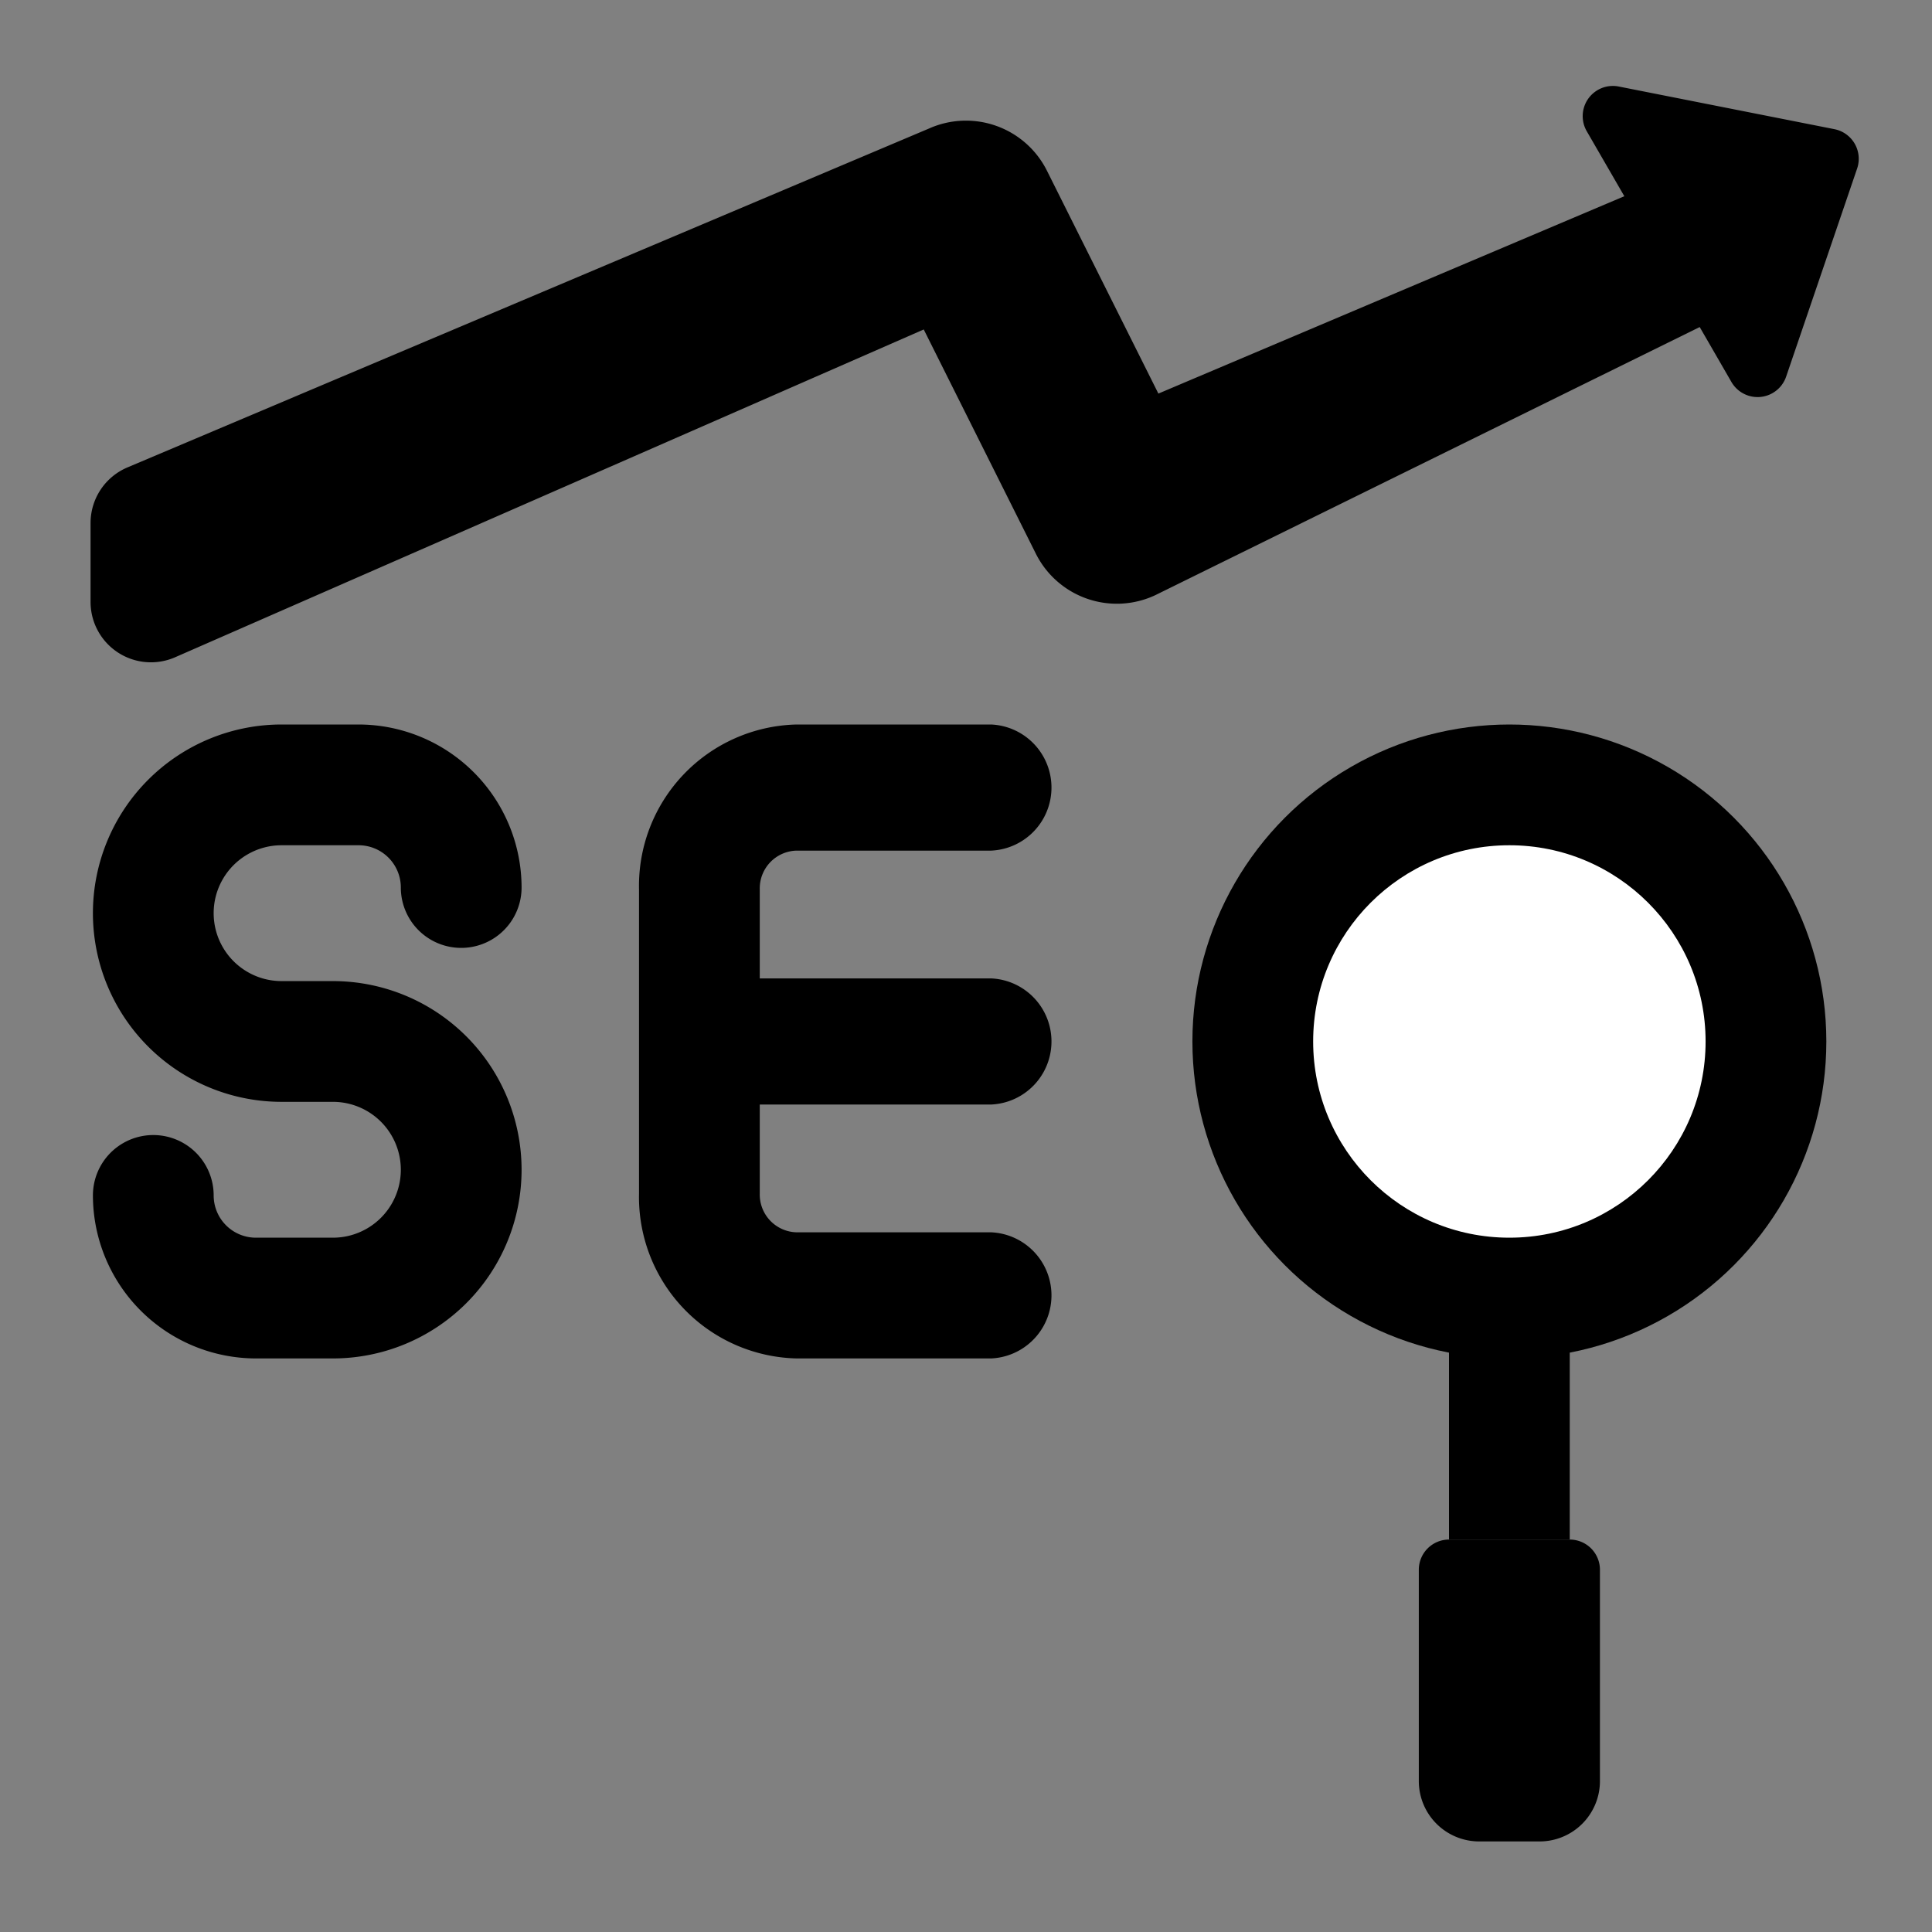
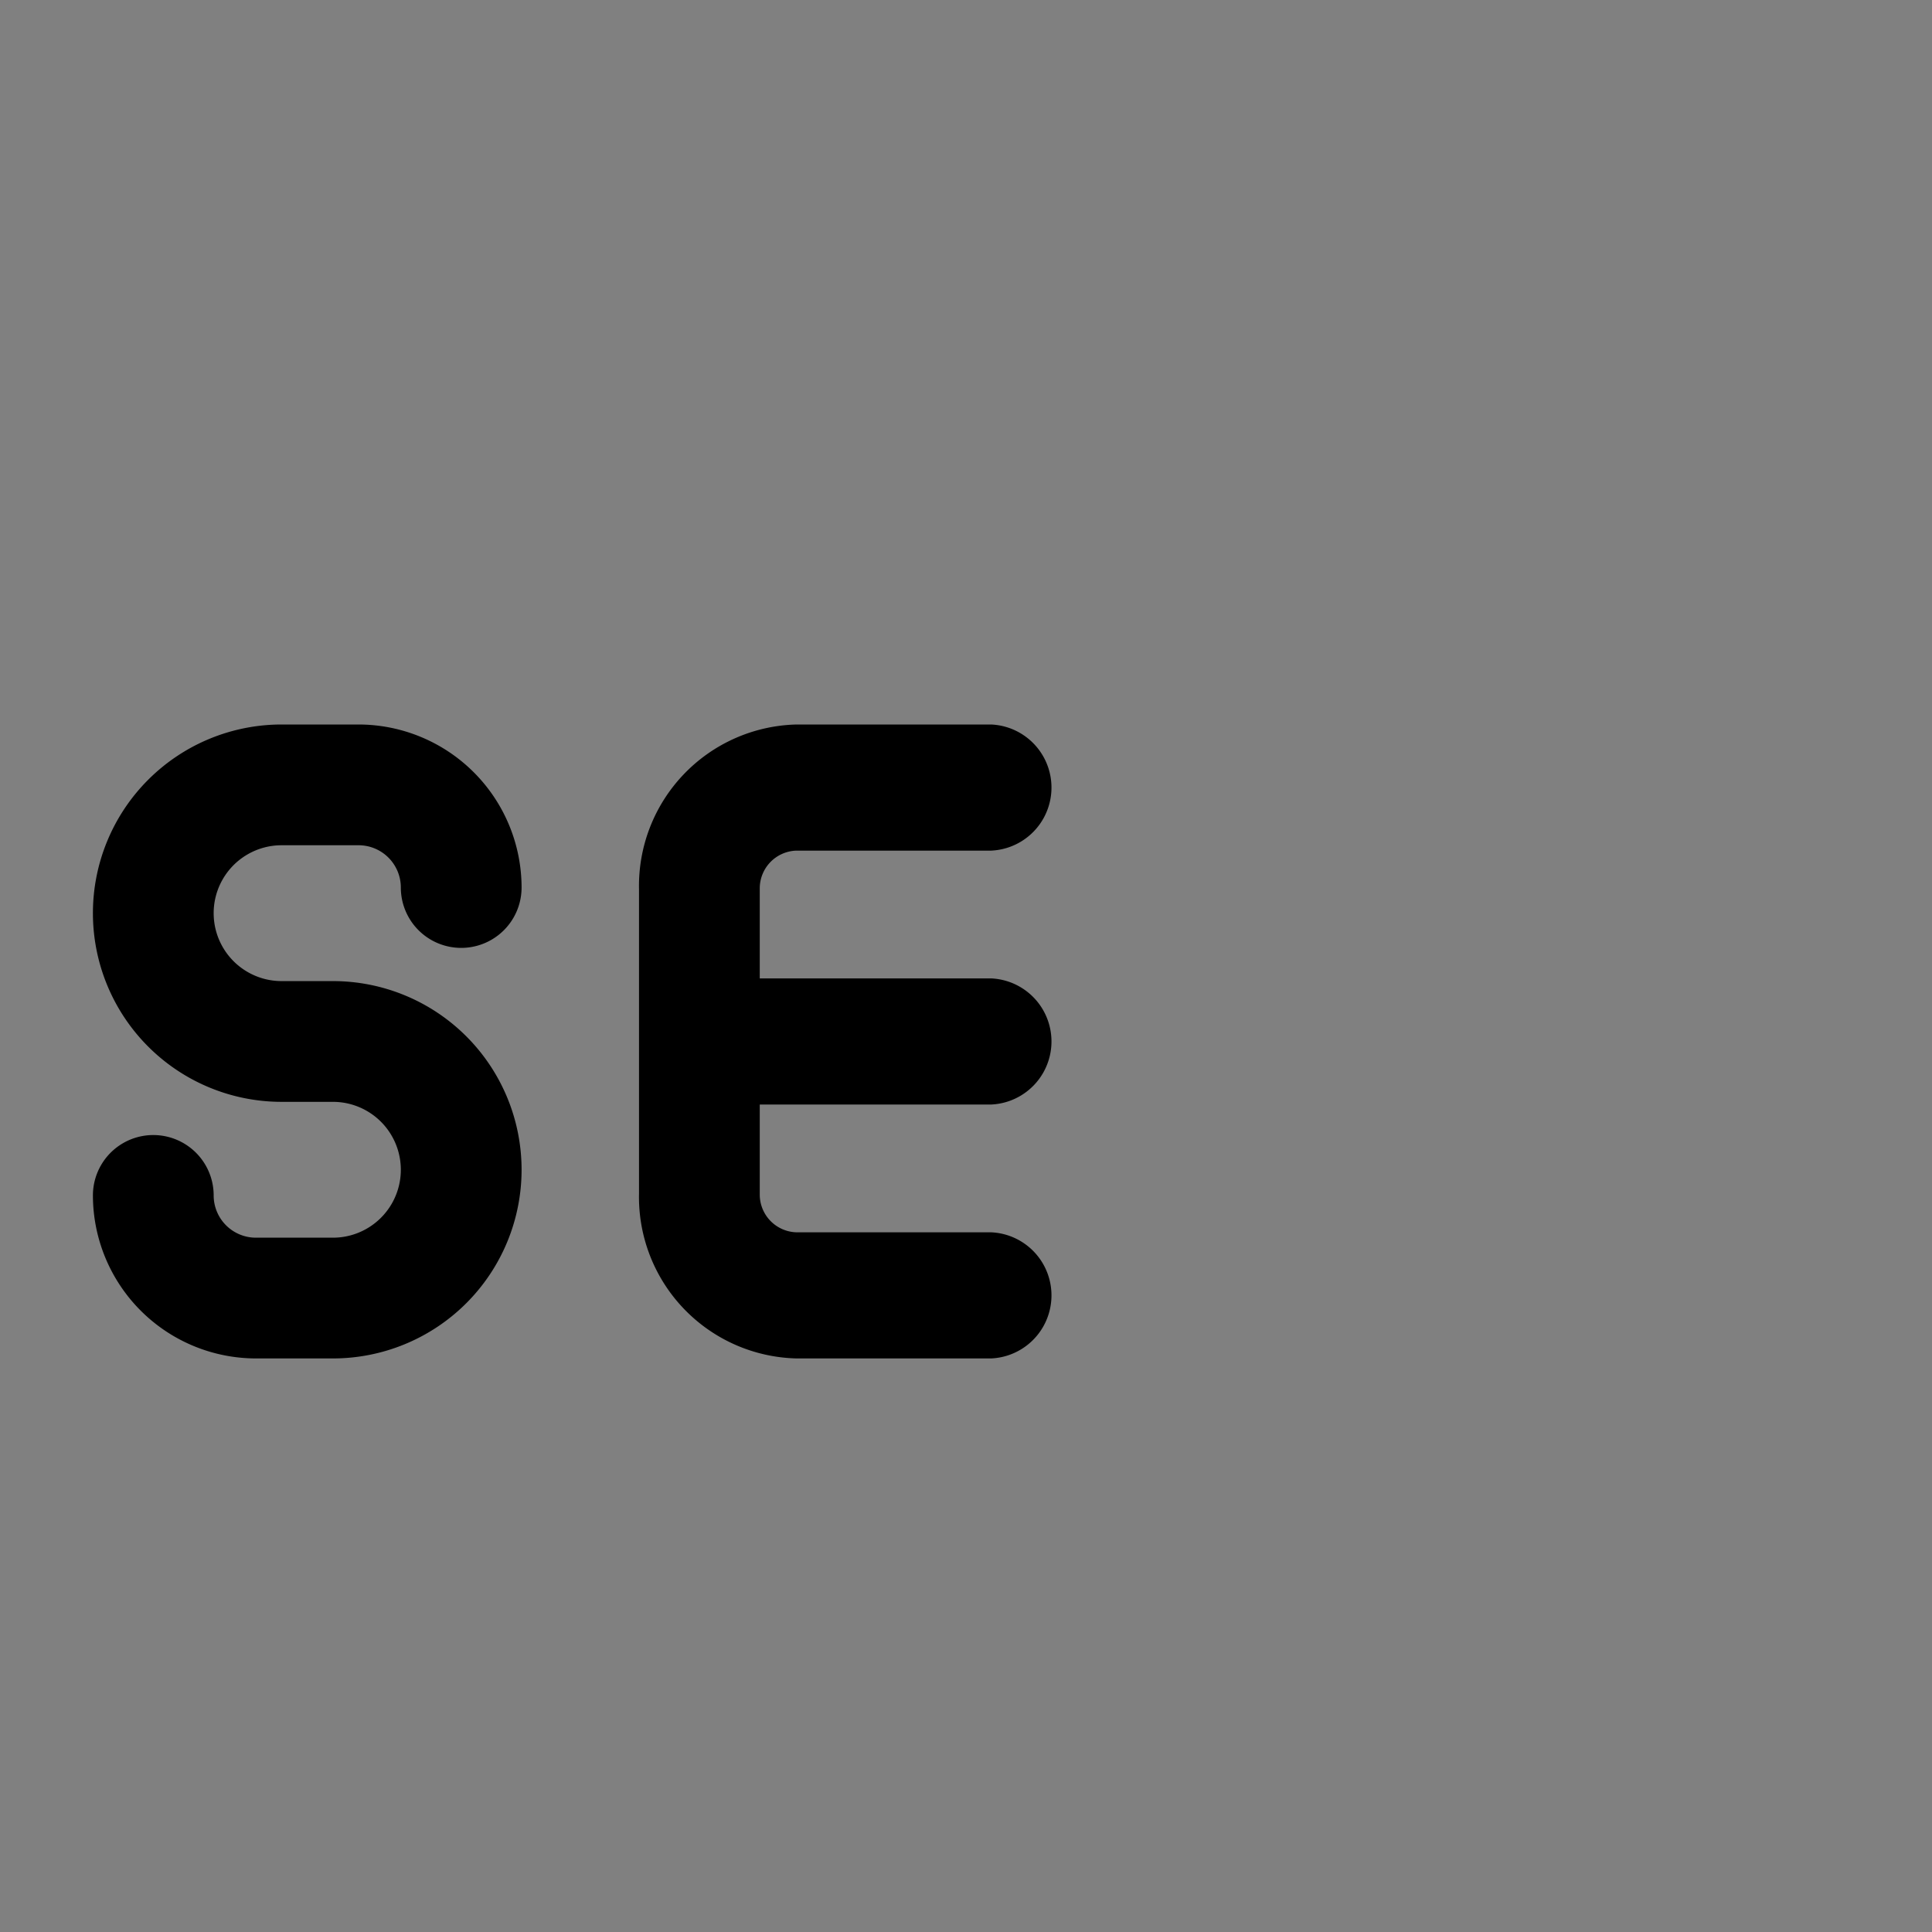
<svg xmlns="http://www.w3.org/2000/svg" width="512" height="512" x="0" y="0" viewBox="0 0 64 64" style="enable-background:new 0 0 512 512" xml:space="preserve" class="">
  <rect x="0" y="0" width="64" height="64" fill="#808080" stroke="none" />
  <g>
-     <path fill="currentcolor" d="M48 44h4v7h-4z" opacity="1" data-original="#232d4d" class="" />
-     <path fill="currentcolor" d="M48 51h4a1 1 0 0 1 1 1v7a2 2 0 0 1-2 2h-2a2 2 0 0 1-2-2v-7a1 1 0 0 1 1-1z" opacity="1" data-original="#303c5d" />
-     <circle cx="50" cy="34.5" r="10.5" fill="currentcolor" opacity="1" data-original="#303c5d" />
-     <circle cx="50" cy="34.5" r="6.5" fill="white" opacity="1" data-original="#1ab3ff" />
-     <path fill="currentcolor" d="m60.768 4.279-7.145-1.413a1 1 0 0 0-1.06 1.481L53.808 6.5l-15.435 6.538-3.69-7.38a3 3 0 0 0-3.91-1.4L4.221 15.484A2 2 0 0 0 3 17.326v2.615a2 2 0 0 0 2.8 1.832l24.8-10.859 3.714 7.428a3 3 0 0 0 3.96 1.372l18.031-8.88 1.051 1.82a1 1 0 0 0 1.812-.177l2.352-6.895a1 1 0 0 0-.752-1.303z" opacity="1" data-original="#ffd221" class="" />
    <g fill="currentcolor">
      <path d="M9.328 28h2.55a1.4 1.4 0 0 1 1.4 1.4 2 2 0 1 0 4 0 5.406 5.406 0 0 0-5.4-5.4h-2.55a6.25 6.25 0 0 0 0 12.5h1.7a2.25 2.25 0 0 1 0 4.5h-2.55a1.4 1.4 0 0 1-1.4-1.4 2 2 0 0 0-4 0 5.406 5.406 0 0 0 5.4 5.4h2.55a6.25 6.25 0 0 0 0-12.5h-1.7a2.25 2.25 0 1 1 0-4.5zM32.832 36.589a2.091 2.091 0 0 0 0-4.178h-7.664v-2.958a1.251 1.251 0 0 1 1.222-1.275h6.442a2.091 2.091 0 0 0 0-4.178H26.39a5.347 5.347 0 0 0-5.222 5.453v10.094A5.347 5.347 0 0 0 26.39 45h6.442a2.091 2.091 0 0 0 0-4.178H26.39a1.251 1.251 0 0 1-1.222-1.275v-2.958z" fill="currentcolor" opacity="1" data-original="#232d4d" class="" />
    </g>
  </g>
</svg>